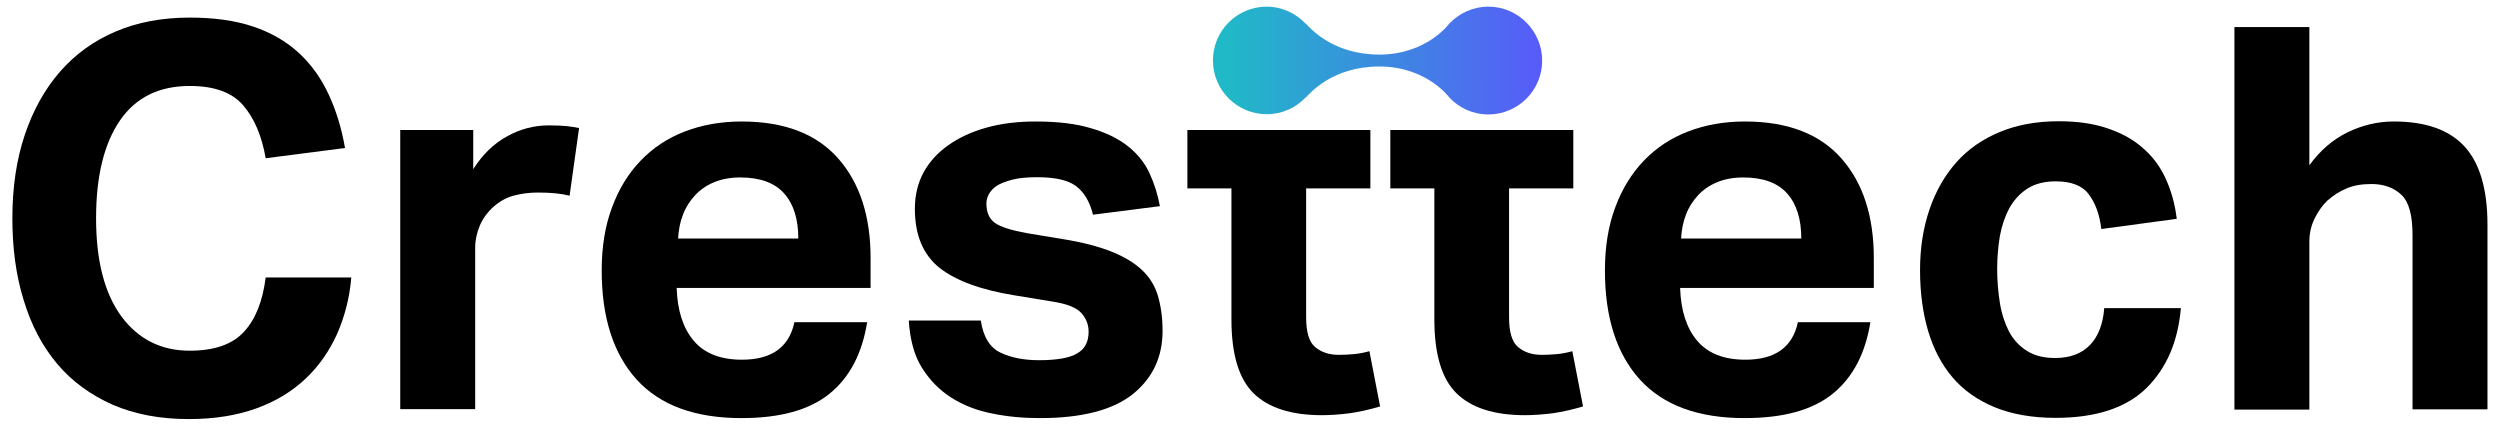
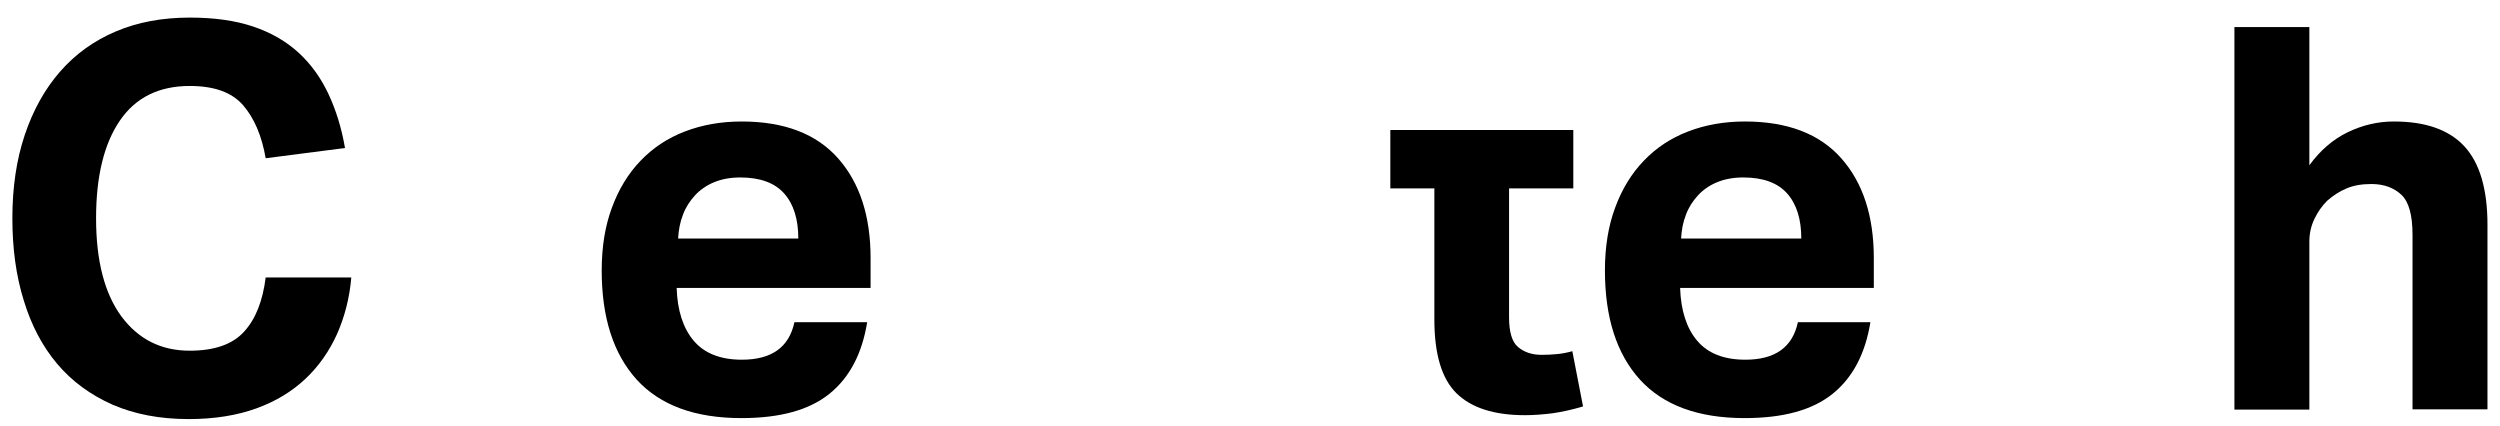
<svg xmlns="http://www.w3.org/2000/svg" width="176" height="30" viewBox="0 0 176 30" fill="none">
-   <path d="M102.024 1.667C102.024 1.667 100.448 3.842 97.108 3.842C93.768 3.842 92.192 1.924 91.918 1.65C91.918 1.65 91.918 1.65 91.9 1.65C91.215 0.93 90.239 0.468 89.177 0.468C87.087 0.468 85.391 2.163 85.391 4.253C85.391 6.343 87.087 8.039 89.177 8.039C90.256 8.039 91.215 7.594 91.9 6.874C91.9 6.874 91.9 6.874 91.918 6.874C92.192 6.6 93.768 4.682 97.108 4.682C100.448 4.682 102.024 6.857 102.024 6.857C102.71 7.594 103.686 8.056 104.782 8.056C106.872 8.056 108.568 6.36 108.568 4.27C108.568 2.181 106.872 0.468 104.782 0.468C103.703 0.468 102.727 0.93 102.024 1.667Z" fill="url(#paint0_linear_18_2)" />
  <path d="M24.733 19.516C24.614 20.955 24.271 22.274 23.74 23.49C23.192 24.707 22.455 25.769 21.513 26.659C20.571 27.55 19.423 28.253 18.053 28.749C16.682 29.246 15.089 29.503 13.291 29.503C11.252 29.503 9.471 29.16 7.929 28.492C6.387 27.807 5.085 26.865 4.04 25.632C2.995 24.398 2.207 22.908 1.676 21.161C1.128 19.413 0.871 17.478 0.871 15.371C0.871 13.178 1.163 11.225 1.745 9.495C2.327 7.765 3.15 6.275 4.229 5.041C5.308 3.808 6.61 2.866 8.152 2.215C9.676 1.564 11.423 1.238 13.359 1.238C15.072 1.238 16.562 1.444 17.83 1.872C19.098 2.3 20.16 2.917 21.033 3.722C21.907 4.527 22.592 5.487 23.123 6.617C23.654 7.748 24.048 9.015 24.288 10.42L18.704 11.14C18.43 9.564 17.899 8.313 17.111 7.405C16.323 6.497 15.072 6.052 13.359 6.052C11.201 6.052 9.556 6.857 8.443 8.484C7.329 10.112 6.764 12.39 6.764 15.371C6.764 18.368 7.364 20.664 8.546 22.274C9.745 23.884 11.338 24.689 13.359 24.689C15.089 24.689 16.374 24.244 17.179 23.353C18.001 22.462 18.498 21.178 18.704 19.533H24.733V19.516Z" fill="black" />
-   <path d="M28.194 9.152H33.316V11.91C33.967 10.883 34.755 10.112 35.697 9.598C36.622 9.084 37.598 8.827 38.643 8.827C39.14 8.827 39.568 8.844 39.894 8.878C40.219 8.913 40.51 8.964 40.767 9.015L40.099 13.778C39.499 13.623 38.763 13.555 37.872 13.555C37.29 13.555 36.742 13.623 36.211 13.761C35.679 13.898 35.2 14.155 34.772 14.531C34.326 14.925 33.984 15.388 33.778 15.885C33.572 16.381 33.453 16.895 33.453 17.426V28.801H28.177V9.152H28.194Z" fill="black" />
  <path d="M61.049 22.685C60.69 24.895 59.816 26.574 58.394 27.721C56.972 28.869 54.917 29.434 52.193 29.434C48.921 29.434 46.472 28.527 44.827 26.728C43.183 24.912 42.36 22.36 42.36 19.037C42.36 17.375 42.6 15.902 43.08 14.617C43.559 13.315 44.227 12.219 45.101 11.311C45.975 10.403 47.003 9.718 48.219 9.255C49.418 8.793 50.754 8.553 52.21 8.553C55.225 8.553 57.486 9.427 59.011 11.157C60.535 12.887 61.289 15.234 61.289 18.163V20.27H47.636C47.688 21.846 48.082 23.096 48.836 23.987C49.589 24.878 50.72 25.323 52.227 25.323C54.317 25.323 55.55 24.45 55.927 22.685H61.049ZM56.201 16.793C56.201 15.439 55.876 14.377 55.208 13.623C54.54 12.87 53.512 12.493 52.107 12.493C51.405 12.493 50.788 12.613 50.257 12.835C49.726 13.058 49.281 13.367 48.921 13.761C48.561 14.155 48.27 14.6 48.082 15.114C47.876 15.628 47.773 16.193 47.739 16.793H56.201Z" fill="black" />
-   <path d="M69.049 22.565C69.22 23.713 69.683 24.467 70.436 24.826C71.19 25.186 72.098 25.358 73.143 25.358C74.394 25.358 75.302 25.203 75.832 24.878C76.381 24.57 76.638 24.056 76.638 23.353C76.638 22.857 76.466 22.411 76.124 22.034C75.781 21.657 75.13 21.401 74.188 21.246L71.481 20.801C69.1 20.424 67.319 19.773 66.154 18.865C64.989 17.94 64.407 16.553 64.407 14.703C64.407 13.743 64.612 12.887 65.023 12.133C65.435 11.379 66.017 10.746 66.771 10.215C67.524 9.684 68.415 9.272 69.46 8.981C70.505 8.69 71.653 8.553 72.903 8.553C74.462 8.553 75.764 8.707 76.826 9.033C77.888 9.341 78.745 9.769 79.413 10.3C80.081 10.831 80.578 11.448 80.92 12.184C81.263 12.921 81.503 13.692 81.657 14.514L76.946 15.114C76.723 14.206 76.329 13.538 75.764 13.11C75.199 12.681 74.291 12.476 73.023 12.476C72.321 12.476 71.738 12.527 71.276 12.647C70.813 12.767 70.454 12.904 70.18 13.075C69.923 13.247 69.734 13.452 69.614 13.675C69.494 13.898 69.443 14.12 69.443 14.309C69.443 14.943 69.631 15.388 70.025 15.679C70.419 15.97 71.173 16.21 72.304 16.416L74.788 16.827C76.175 17.049 77.306 17.341 78.214 17.7C79.121 18.06 79.841 18.488 80.389 19.002C80.937 19.516 81.314 20.133 81.52 20.835C81.725 21.538 81.845 22.36 81.845 23.285C81.845 25.152 81.143 26.625 79.738 27.756C78.334 28.869 76.158 29.434 73.212 29.434C72.03 29.434 70.899 29.332 69.837 29.109C68.775 28.903 67.816 28.527 66.976 27.996C66.137 27.465 65.452 26.762 64.903 25.889C64.355 25.015 64.064 23.901 63.978 22.565H69.049Z" fill="black" />
-   <path d="M86.676 13.264H83.592V9.153H96.474V13.264H91.952V22.343C91.952 23.37 92.157 24.073 92.586 24.433C93.014 24.792 93.562 24.981 94.247 24.981C94.607 24.981 94.95 24.964 95.326 24.929C95.686 24.895 96.046 24.826 96.406 24.724L97.159 28.612C96.423 28.835 95.72 28.989 95.035 29.092C94.35 29.178 93.682 29.229 93.065 29.229C90.907 29.229 89.297 28.715 88.252 27.687C87.207 26.659 86.693 24.929 86.693 22.48V13.264H86.676Z" fill="black" />
  <path d="M100.962 13.264H97.879V9.153H110.761V13.264H106.238V22.343C106.238 23.37 106.444 24.073 106.872 24.433C107.3 24.792 107.849 24.981 108.534 24.981C108.894 24.981 109.236 24.964 109.613 24.929C109.973 24.895 110.332 24.826 110.692 24.724L111.446 28.612C110.709 28.835 110.007 28.989 109.322 29.092C108.637 29.178 107.969 29.229 107.352 29.229C105.193 29.229 103.583 28.715 102.538 27.687C101.493 26.659 100.979 24.929 100.979 22.48V13.264H100.962Z" fill="black" />
  <path d="M131.676 22.685C131.316 24.895 130.443 26.574 129.021 27.721C127.599 28.869 125.544 29.434 122.82 29.434C119.548 29.434 117.099 28.527 115.454 26.728C113.81 24.912 112.987 22.36 112.987 19.037C112.987 17.375 113.227 15.902 113.707 14.617C114.186 13.315 114.854 12.219 115.728 11.311C116.602 10.403 117.63 9.718 118.846 9.255C120.045 8.793 121.381 8.553 122.837 8.553C125.852 8.553 128.113 9.427 129.638 11.157C131.162 12.887 131.916 15.234 131.916 18.163V20.27H118.28C118.332 21.846 118.726 23.096 119.48 23.987C120.233 24.878 121.364 25.323 122.871 25.323C124.961 25.323 126.195 24.45 126.571 22.685H131.676ZM126.811 16.793C126.811 15.439 126.486 14.377 125.818 13.623C125.15 12.87 124.122 12.493 122.717 12.493C122.015 12.493 121.398 12.613 120.867 12.835C120.336 13.058 119.891 13.367 119.531 13.761C119.171 14.155 118.88 14.6 118.692 15.114C118.486 15.628 118.383 16.193 118.349 16.793H126.811Z" fill="black" />
-   <path d="M153.534 21.692C153.329 24.056 152.524 25.923 151.102 27.328C149.68 28.715 147.556 29.417 144.712 29.417C143.051 29.417 141.629 29.16 140.413 28.664C139.214 28.167 138.22 27.465 137.449 26.557C136.678 25.649 136.113 24.552 135.736 23.285C135.359 22 135.171 20.578 135.171 19.019C135.171 17.461 135.394 16.039 135.839 14.737C136.284 13.435 136.918 12.339 137.74 11.414C138.563 10.489 139.59 9.786 140.79 9.29C141.989 8.793 143.376 8.536 144.935 8.536C146.271 8.536 147.436 8.707 148.412 9.05C149.406 9.392 150.245 9.855 150.913 10.472C151.599 11.071 152.113 11.79 152.489 12.63C152.866 13.469 153.123 14.394 153.243 15.405L147.933 16.124C147.813 15.114 147.522 14.309 147.059 13.692C146.614 13.075 145.826 12.767 144.729 12.767C143.924 12.767 143.256 12.938 142.725 13.281C142.194 13.623 141.783 14.086 141.458 14.651C141.149 15.234 140.927 15.885 140.79 16.621C140.67 17.358 140.601 18.129 140.601 18.934C140.601 19.756 140.67 20.561 140.79 21.315C140.909 22.069 141.132 22.737 141.423 23.319C141.732 23.901 142.143 24.347 142.674 24.689C143.205 25.032 143.873 25.203 144.678 25.203C145.74 25.203 146.545 24.895 147.128 24.295C147.71 23.696 148.053 22.822 148.138 21.692H153.534Z" fill="black" />
  <path d="M157.303 1.906H162.579V11.636C163.35 10.574 164.258 9.803 165.285 9.307C166.313 8.81 167.392 8.553 168.523 8.553C170.767 8.553 172.411 9.135 173.491 10.3C174.57 11.465 175.118 13.315 175.118 15.816V28.818H169.842V16.535C169.842 15.148 169.585 14.206 169.054 13.709C168.523 13.212 167.821 12.955 166.947 12.955C166.262 12.955 165.679 13.058 165.2 13.264C164.703 13.469 164.258 13.76 163.829 14.137C163.47 14.497 163.178 14.908 162.939 15.405C162.699 15.902 162.579 16.433 162.579 16.998V28.835H157.303V1.906Z" fill="black" />
  <defs>
    <linearGradient id="paint0_linear_18_2" x1="109.505" y1="4.278" x2="86.299" y2="4.268" gradientUnits="userSpaceOnUse">
      <stop stop-color="#5A57FB" />
      <stop offset="1" stop-color="#20B9C7" />
    </linearGradient>
  </defs>
</svg>